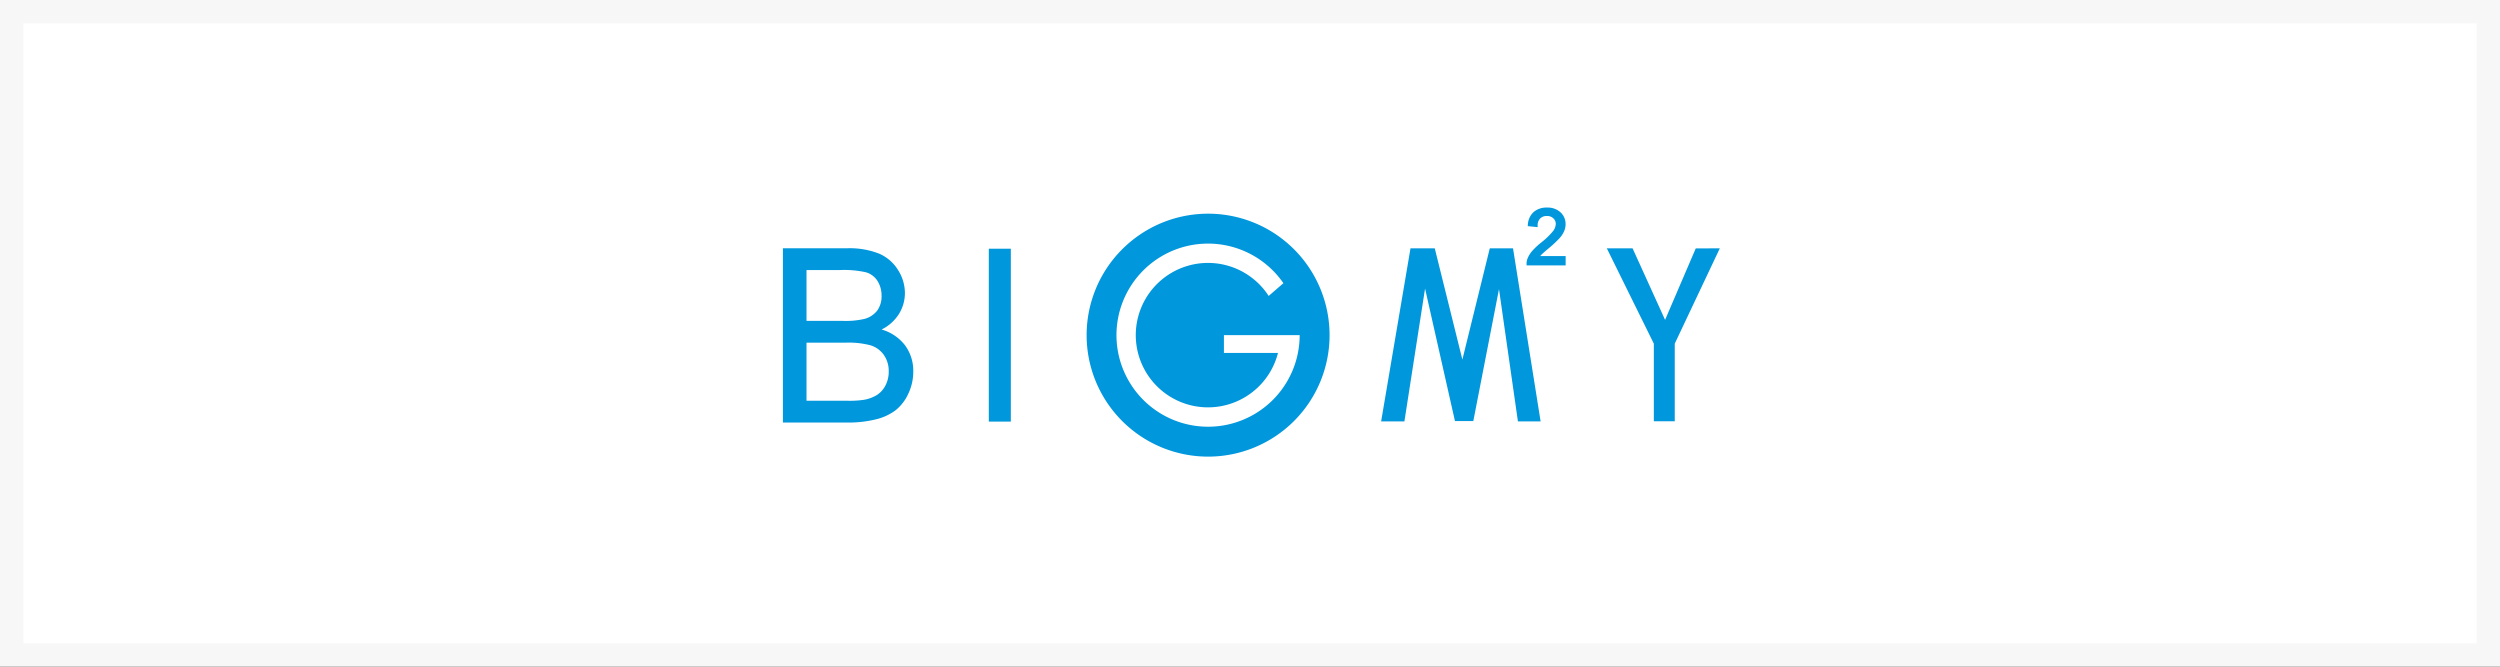
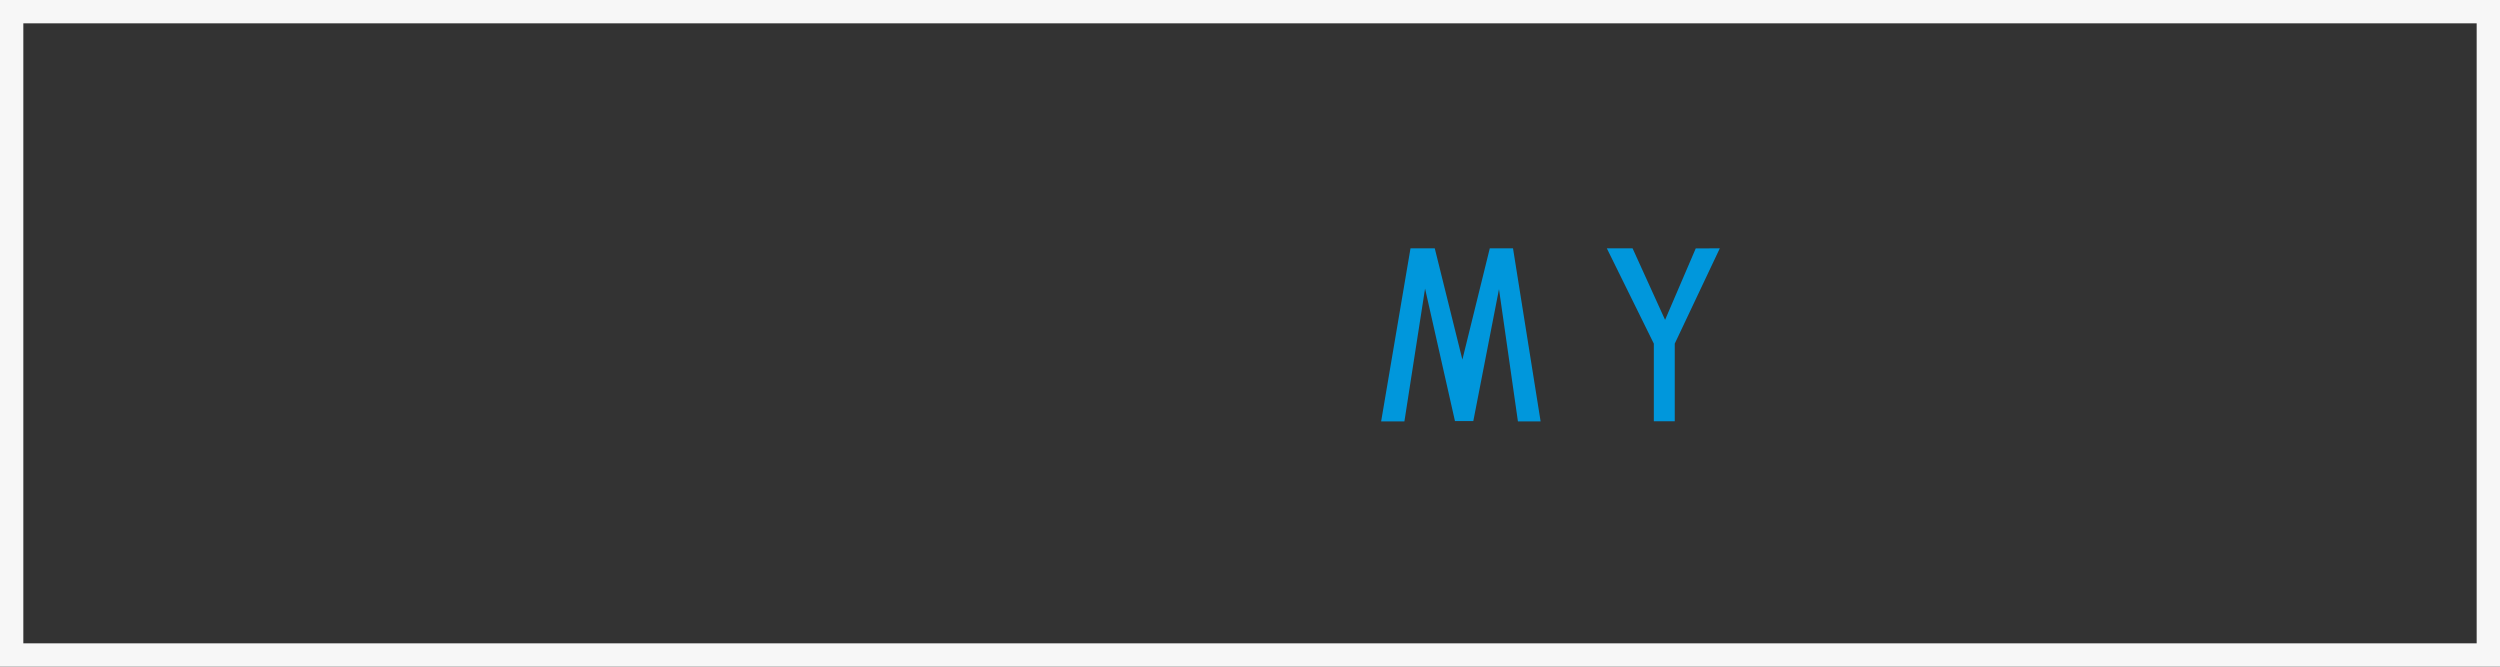
<svg xmlns="http://www.w3.org/2000/svg" width="750" height="200" viewBox="0 0 750 200">
  <rect x="0" y="0" width="750" height="200" fill="#333333" stroke="none" />
  <g id="co_05" transform="translate(-152 -868)">
    <g id="パス_68579" data-name="パス 68579" transform="translate(152 868)" fill="#fff">
-       <path d="M 746.5 196.5 L 3.5 196.5 L 3.5 3.5 L 746.5 3.5 L 746.5 196.5 Z" stroke="none" />
      <path d="M 7 7 L 7 193 L 743 193 L 743 7 L 7 7 M 0 0 L 750 0 L 750 200 L 0 200 L 0 0 Z" stroke="none" fill="#f7f7f7" />
    </g>
    <g id="グループ_12865" data-name="グループ 12865" transform="translate(386.874 777.701)">
      <path id="パス_66029" data-name="パス 66029" d="M726.592,250.754h-6.805l-5.679-39.677L706.4,250.662h-5.5l-8.975-39.755-6.195,39.847H678.75l8.808-51.914h7.281l8.284,33.371,8.221-33.371h6.972Z" transform="translate(-499.283 -34.036)" fill="#0097dc" />
      <path id="パス_66030" data-name="パス 66030" d="M968.705,198.844,955.19,227.425v23.283h-6.274V227.432l-14.1-28.588,7.726,0L952.29,220.3l9.205-21.454Z" transform="translate(-687.639 -34.036)" fill="#0097dc" />
-       <path id="パス_66031" data-name="パス 66031" d="M381.025,159.511a36.441,36.441,0,1,0,36.447,36.438A36.437,36.437,0,0,0,381.025,159.511Zm0,63.908a27.467,27.467,0,1,1,22.6-43.058L399.2,184.19a21.666,21.666,0,1,0,2.8,17.093H385.777v-5.331H408.5A27.467,27.467,0,0,1,381.029,223.419Z" transform="translate(-253.475 -5.106)" fill="#0097dc" />
-       <path id="パス_66032" data-name="パス 66032" d="M240.225,251.121h-6.6V199.257h6.6Z" transform="translate(-171.853 -34.343)" fill="#0097dc" />
-       <path id="パス_66033" data-name="パス 66033" d="M847.832,167.127c.1-.121.205-.243.321-.364.34-.354,1.114-1.038,2.3-2.034a33.349,33.349,0,0,0,3.154-2.934,7.975,7.975,0,0,0,1.412-2.126,5.347,5.347,0,0,0,.441-2.107A4.748,4.748,0,0,0,853.945,154a5.657,5.657,0,0,0-4.043-1.429,5.9,5.9,0,0,0-4.014,1.322,5.563,5.563,0,0,0-1.75,3.822l-.039.426,2.974.3,0-.476a2.857,2.857,0,0,1,.759-2.118,2.711,2.711,0,0,1,2.026-.747,2.65,2.65,0,0,1,1.935.7,2.259,2.259,0,0,1,.723,1.709,3.763,3.763,0,0,1-.858,2.17,22.2,22.2,0,0,1-3.542,3.4,21.256,21.256,0,0,0-2.7,2.542,7.855,7.855,0,0,0-1.4,2.31,4,4,0,0,0-.264,1.571l.017.416h11.706v-2.8Z" transform="translate(-620.657 0)" fill="#0097dc" />
-       <path id="パス_66034" data-name="パス 66034" d="M36.555,227.755a13.563,13.563,0,0,0-6.954-4.639,12.88,12.88,0,0,0,5.181-4.621,11.909,11.909,0,0,0,1.817-6.312,12.93,12.93,0,0,0-2.047-6.894,12.511,12.511,0,0,0-5.668-4.926,24.189,24.189,0,0,0-9.556-1.622H0v52.287H19.647a34.273,34.273,0,0,0,8.372-.99,16.109,16.109,0,0,0,5.707-2.641,13.389,13.389,0,0,0,3.83-4.893,15.352,15.352,0,0,0,1.548-6.827A12.794,12.794,0,0,0,36.555,227.755ZM28.3,217.427a7.144,7.144,0,0,1-3.861,2.515,25.023,25.023,0,0,1-6.483.586H7.081V205.278H17.109a29.928,29.928,0,0,1,7.821.677,6.114,6.114,0,0,1,3.452,2.6A8.187,8.187,0,0,1,29.595,213,7.284,7.284,0,0,1,28.3,217.427Zm3.446,18.237a8.9,8.9,0,0,1-1.006,4.289,7.38,7.38,0,0,1-2.561,2.823,11.079,11.079,0,0,1-3.9,1.432,28.341,28.341,0,0,1-4.629.285H7.081V227.064H18.731a25.884,25.884,0,0,1,7.519.783,7.648,7.648,0,0,1,4.039,2.908A8.378,8.378,0,0,1,31.745,235.664Z" transform="translate(0 -33.964)" fill="#0097dc" />
    </g>
  </g>
</svg>